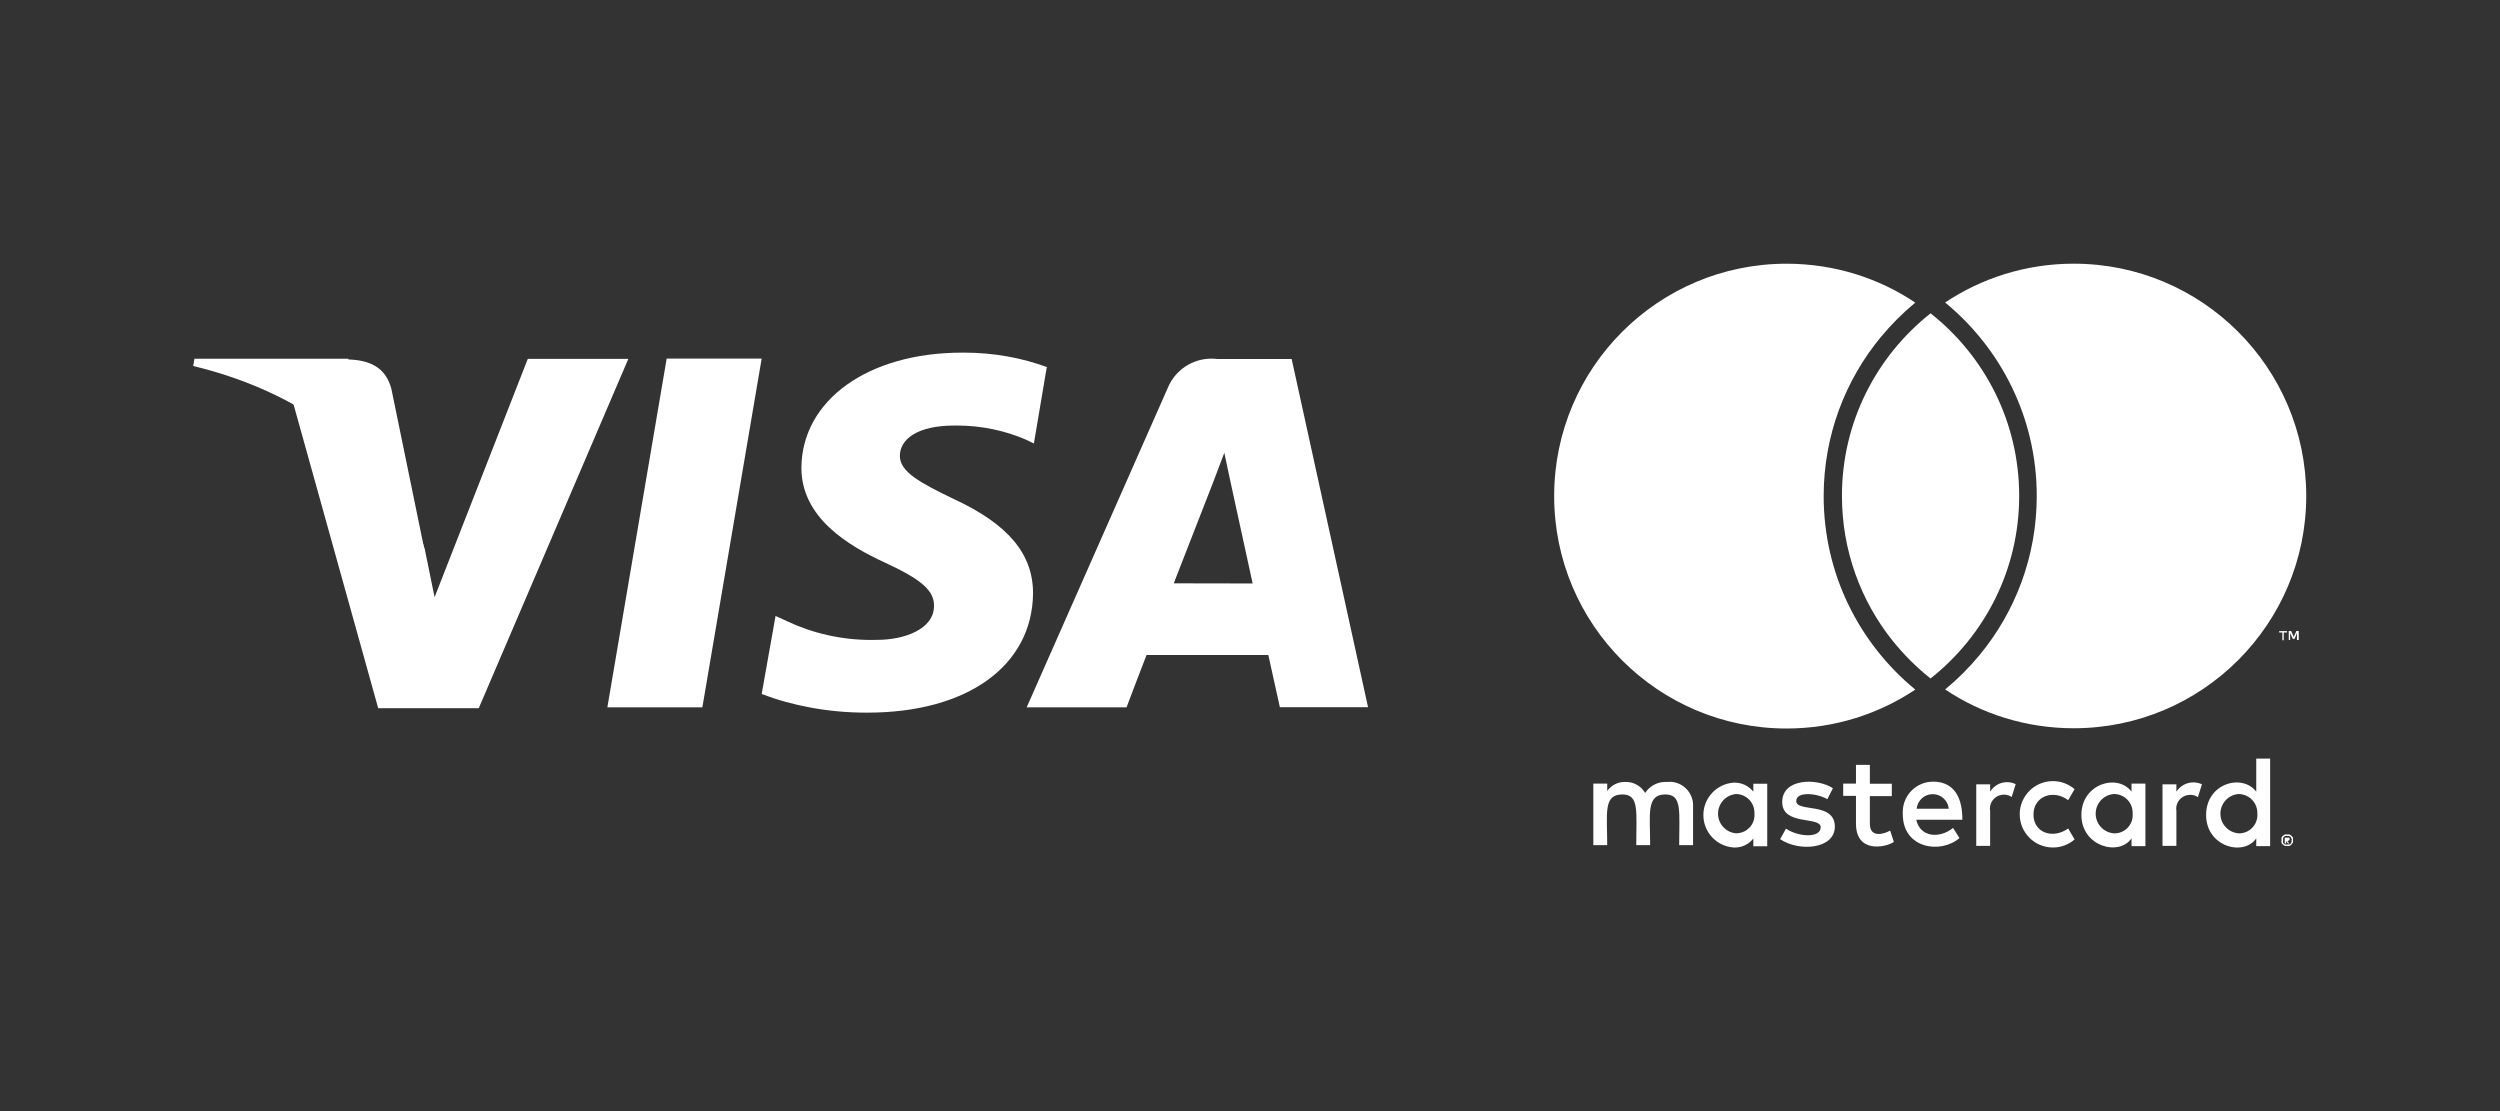
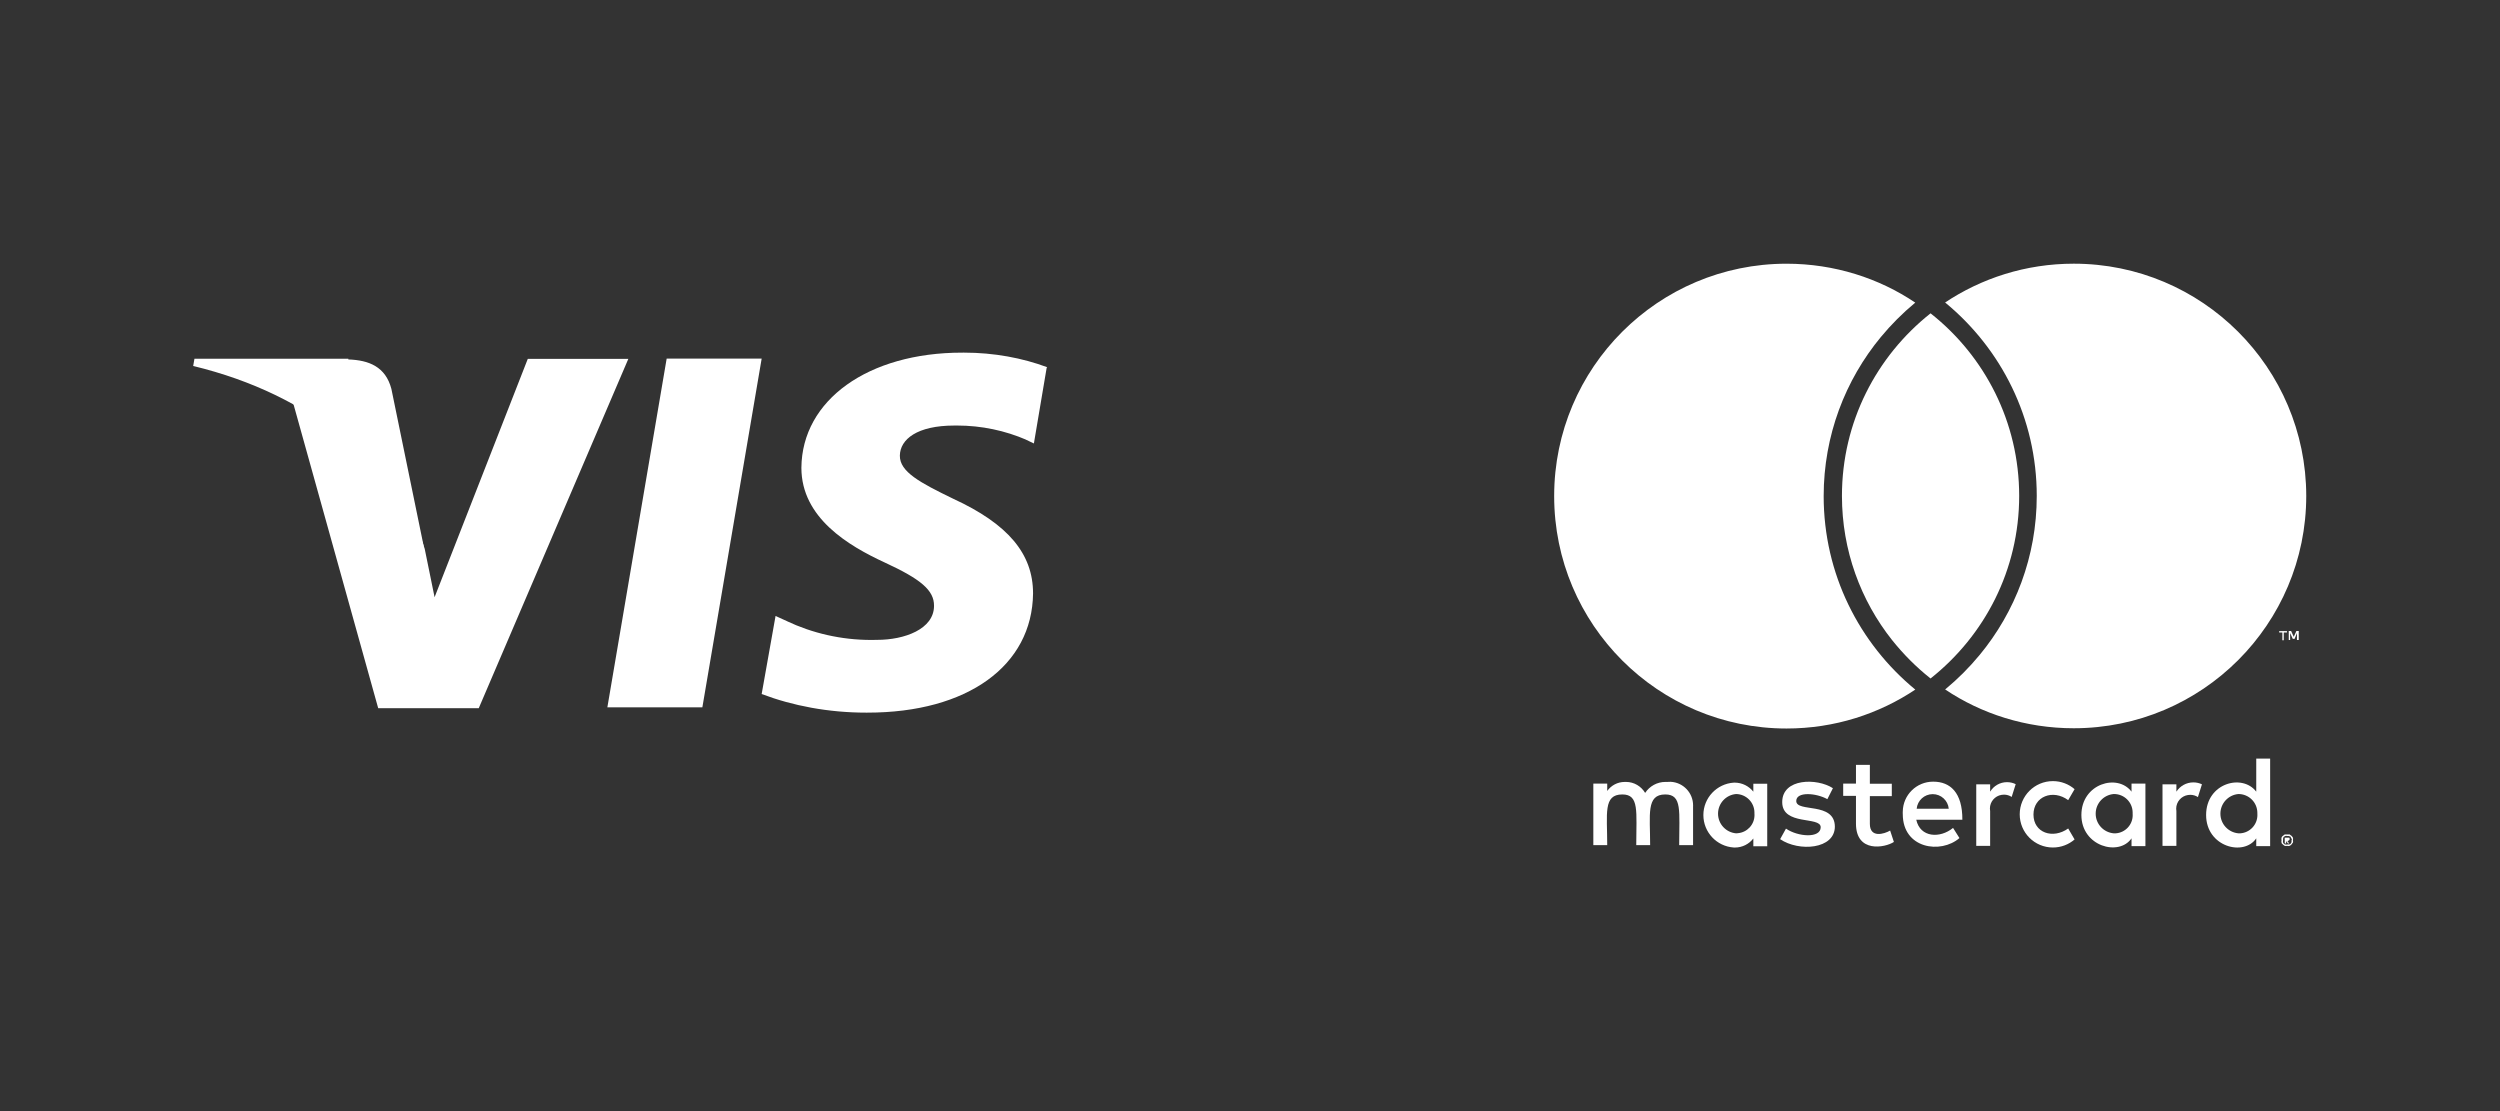
<svg xmlns="http://www.w3.org/2000/svg" version="1.1" width="2304" height="1024" viewBox="0 0 2304 1024">
  <rect x="0" y="0" width="2304" height="1024" fill="#333333" stroke="none" />
  <title />
  <g id="icomoon-ignore">
</g>
  <path fill="#ffffff" d="M559.744 651.904l54.656-321.408h87.552l-54.656 321.408z" />
  <path fill="#ffffff" d="M965.12 338.432c-22.788-8.518-49.119-13.448-76.602-13.448-0.655 0-1.309 0.003-1.963 0.008l0.1-0.001c-86.528 0-147.584 43.648-148.096 106.112 0 46.208 43.52 71.936 76.8 87.296s45.568 25.6 45.44 39.936c0 21.504-27.264 31.36-52.352 31.36-1.631 0.052-3.548 0.082-5.473 0.082-27.928 0-54.394-6.259-78.072-17.451l1.113 0.473-11.264-5.12-12.8 71.936c28.616 10.864 61.705 17.155 96.262 17.155 0.448 0 0.896-0.001 1.343-0.003h-0.069c92.032 0 151.808-43.136 152.576-109.824 0-36.608-23.040-64-73.6-87.296-30.592-14.848-49.408-24.832-49.152-39.808s15.872-27.648 50.176-27.648c0.72-0.012 1.57-0.018 2.422-0.018 22.796 0 44.491 4.715 64.163 13.222l-1.048-0.404 7.808 3.712 11.776-69.76z" />
-   <path fill="#ffffff" d="M1190.4 330.88h-68.352c-1.672-0.228-3.605-0.358-5.569-0.358-18.071 0-33.569 11.014-40.148 26.695l-0.107 0.287-130.048 294.4h92.032s14.976-39.552 18.432-48.256h112.256c2.56 11.264 10.624 48.128 10.624 48.128h81.28l-70.4-320.896zM1081.728 537.6c7.296-18.56 34.944-89.6 34.944-89.6s7.168-18.56 11.648-30.72l5.888 27.648s16.768 76.8 20.224 92.8z" />
  <path fill="#ffffff" d="M486.4 330.752l-85.888 219.648-9.088-44.544c-16-51.2-65.664-107.008-121.344-134.784l78.464 281.6h92.672l137.856-321.92h-92.672z" />
  <path fill="#ffffff" d="M321.024 330.624h-141.824l-1.152 6.656c109.952 26.624 182.656 90.88 212.864 168.192l-30.208-147.072c-5.376-20.48-20.736-26.496-39.68-27.136z" />
  <path fill="#ffffff" d="M1432.32 456.96c0 0.088 0 0.191 0 0.295 0 118.268 95.876 214.144 214.144 214.144 44.217 0 85.304-13.401 119.421-36.364l-0.765 0.485c-51.71-42.574-84.428-106.596-84.428-178.259 0-55.813 19.845-106.99 52.865-146.861l-0.309 0.384c9.705-11.728 20.144-22.167 31.482-31.558l0.39-0.314c-33.352-22.478-74.439-35.879-118.656-35.879-118.192 0-214.020 95.752-214.144 213.915v0.012z" />
  <path fill="#ffffff" d="M1779.2 625.28c49.933-39.565 81.677-100.203 81.677-168.256s-31.744-128.691-81.232-167.916l-0.444-0.34c-49.927 39.565-81.667 100.2-81.667 168.248 0 50.254 17.31 96.464 46.293 132.994l-0.339-0.442c10.635 13.354 22.358 25.077 35.269 35.371l0.443 0.341z" />
  <path fill="#ffffff" d="M2103.424 582.912v7.168h1.28v-7.168h2.944v-1.28h-7.168v1.28z" />
  <path fill="#ffffff" d="M1536 720.64c-0.327-0.017-0.709-0.027-1.094-0.027-7.809 0-14.685 3.996-18.694 10.055l-0.052 0.083c-3.621-6.104-10.177-10.131-17.673-10.131-0.312 0-0.622 0.007-0.931 0.021l0.044-0.002c-0.088-0.001-0.192-0.002-0.296-0.002-6.617 0-12.473 3.26-16.048 8.262l-0.041 0.060v-6.784h-12.8v56.704h12.8c0-29.184-3.84-46.72 13.952-46.72 15.744 0 12.8 15.744 12.8 46.72h12.8c0-28.288-3.84-46.72 13.952-46.72 15.744 0 12.8 15.488 12.8 46.72h12.8v-35.584c0.016-0.314 0.026-0.683 0.026-1.053 0-11.621-9.11-21.115-20.579-21.728l-0.055-0.002z" />
  <path fill="#ffffff" d="M1615.872 729.6c-4.068-5.097-10.28-8.335-17.249-8.335-0.281 0-0.561 0.005-0.839 0.016l0.040-0.001c-15.678 1.058-27.995 14.035-27.995 29.888s12.317 28.83 27.903 29.883l0.092 0.005c0.329 0.018 0.713 0.028 1.101 0.028 6.88 0 13.001-3.25 16.911-8.299l0.036-0.049v7.168h12.8v-57.6h-12.8zM1600 768c-9.361-0.811-16.652-8.61-16.652-18.112s7.291-17.301 16.584-18.107l0.068-0.005c9.362 0.144 16.896 7.767 16.896 17.15 0 0.046 0 0.091-0.001 0.137v-0.007 0.768c0.034 0.4 0.053 0.865 0.053 1.335 0 8.784-6.754 15.99-15.352 16.709l-0.061 0.004z" />
  <path fill="#ffffff" d="M1655.424 738.176c0-8.832 18.432-7.424 28.672-1.664l5.12-10.112c-14.592-9.472-46.72-9.344-46.72 12.8s35.456 12.8 35.456 23.168-20.864 8.96-32 1.28l-5.376 9.728c17.28 11.776 50.432 9.344 50.432-11.648-0.256-23.168-35.584-12.672-35.584-23.552z" />
  <path fill="#ffffff" d="M1723.264 759.296v-25.6h20.224v-11.392h-20.224v-17.408h-12.8v17.28h-11.776v11.264h11.776v25.6c0 27.264 26.752 22.272 34.944 16.896l-3.456-10.496c-5.632 3.328-18.688 7.040-18.688-6.144z" />
  <path fill="#ffffff" d="M1781.76 720.384c-0.077-0.001-0.168-0.001-0.259-0.001-15.276 0-27.686 12.276-27.901 27.501v0.020c-0.029 0.364-0.045 0.788-0.045 1.216s0.016 0.852 0.049 1.272l-0.003-0.056c0 31.744 34.944 36.992 52.224 22.016l-5.888-9.344c-12.032 9.856-30.336 8.96-33.92-7.552h42.496c0.128-25.088-11.264-35.072-26.752-35.072zM1766.4 745.344c0.728-7.586 7.069-13.471 14.784-13.471s14.056 5.885 14.779 13.411l0.005 0.060z" />
  <path fill="#ffffff" d="M1834.112 729.6v-6.784h-12.8v56.704h12.8v-32c-0.138-0.706-0.217-1.517-0.217-2.347 0-6.332 4.598-11.59 10.637-12.618l0.076-0.011c0.686-0.13 1.475-0.205 2.281-0.205 2.63 0 5.076 0.793 7.109 2.154l-0.046-0.029 3.712-11.776c-2.335-1.17-5.088-1.856-8.001-1.856-6.561 0-12.311 3.477-15.506 8.688l-0.045 0.079z" />
  <path fill="#ffffff" d="M1906.048 737.408l5.888-10.112c-5.327-4.613-12.324-7.424-19.978-7.424-16.895 0-30.592 13.697-30.592 30.592s13.697 30.592 30.592 30.592c7.654 0 14.651-2.811 20.016-7.457l-0.038 0.033-5.888-10.112c-14.208 10.112-32 3.968-32-12.8s17.92-23.68 32-13.312z" />
  <path fill="#ffffff" d="M1964.416 729.6c-12.8-17.024-46.208-7.424-46.208 21.504s34.688 38.4 46.208 21.504v7.168h12.8v-57.6h-12.8zM1948.032 768c-9.361-0.811-16.652-8.61-16.652-18.112s7.291-17.301 16.584-18.107l0.068-0.005c0.077-0.001 0.167-0.002 0.258-0.002 9.383 0 17.007 7.535 17.15 16.884v1.293c0.033 0.394 0.052 0.853 0.052 1.316 0 8.874-6.893 16.137-15.616 16.729l-0.052 0.003z" />
  <path fill="#ffffff" d="M2005.76 729.6v-6.784h-12.8v56.704h12.8v-32c-0.119-0.657-0.188-1.412-0.188-2.184 0-6.413 4.716-11.724 10.869-12.655l0.071-0.009c0.625-0.108 1.344-0.17 2.078-0.17 2.608 0 5.034 0.78 7.057 2.119l-0.048-0.030 3.712-11.776c-2.318-1.119-5.042-1.774-7.918-1.774-6.536 0-12.283 3.379-15.59 8.485l-0.044 0.073z" />
  <path fill="#ffffff" d="M2079.36 729.6c-12.8-16.896-46.208-7.936-46.208 21.504s34.816 38.4 46.208 21.504v7.168h12.8v-80.64h-12.8zM2062.976 768c-9.361-0.811-16.652-8.61-16.652-18.112s7.291-17.301 16.584-18.107l0.068-0.005c0 0 0 0 0 0 9.569 0 17.335 7.721 17.407 17.273v0.903c0.026 0.353 0.041 0.765 0.041 1.181 0 8.986-7.014 16.333-15.866 16.865l-0.047 0.002z" />
  <path fill="#ffffff" d="M2113.152 771.968s-0.768-1.28-1.28-1.664c-0.632-0.372-1.179-0.796-1.664-1.28v0c-0.768 0-1.664 0-2.432 0h-2.176l-1.664 1.28c-0.627 0.359-1.089 0.946-1.276 1.645l-0.004 0.019c-0.086 0.365-0.136 0.785-0.136 1.216s0.050 0.851 0.143 1.253l-0.007-0.037c-0.091 0.326-0.143 0.701-0.143 1.088s0.052 0.762 0.149 1.118l-0.007-0.030c0.118 0.75 0.605 1.364 1.266 1.658l0.014 0.006c0.458 0.526 1.010 0.956 1.633 1.266l0.031 0.014c0.326 0.091 0.701 0.143 1.088 0.143s0.762-0.052 1.118-0.149l-0.030 0.007c0.363 0.121 0.781 0.191 1.216 0.191s0.853-0.070 1.244-0.199l-0.028 0.008s1.28-0.768 1.664-1.28c0.372-0.632 0.796-1.179 1.28-1.664v0c0.091-0.326 0.143-0.701 0.143-1.088s-0.052-0.762-0.149-1.118l0.007 0.030c0.086-0.365 0.136-0.785 0.136-1.216s-0.050-0.851-0.143-1.253l0.007 0.037zM2111.872 776.192l-0.768 1.28c-0.378 0.47-0.954 0.769-1.6 0.769-0.023 0-0.045 0-0.068-0.001h0.003s-0.768 0-1.664 0c-0.248 0.088-0.534 0.139-0.832 0.139s-0.584-0.051-0.85-0.144l0.018 0.005s-0.768 0-1.28-0.768c-0.46-0.238-0.768-0.71-0.768-1.254 0-0.009 0-0.018 0-0.027v0.001c-0.080-0.249-0.126-0.535-0.126-0.832s0.046-0.583 0.131-0.852l-0.005 0.020c0-0.768 0-1.28 0-1.664 0.045-0.656 0.33-1.237 0.767-1.663l0.001-0.001 1.28-0.768c0.249-0.080 0.535-0.126 0.832-0.126s0.583 0.046 0.852 0.131l-0.020-0.005c0.768 0 1.28 0 1.664 0 0.45 0.249 0.997 0.507 1.562 0.732l0.102 0.036s0 0.896 0.768 1.664 0 0.768 0 1.664 0 0.64 0 1.664z" />
  <path fill="#ffffff" d="M2109.696 774.4c0.295-0.318 0.476-0.746 0.476-1.216s-0.181-0.898-0.477-1.217l0.001 0.001s-0.768 0-1.664 0h-2.432v5.376h1.28v-2.176l1.664 2.176h1.28l-1.664-2.048s1.152-0.896 1.536-0.896z" />
  <path fill="#ffffff" d="M2118.528 581.504h-2.176l-2.432 5.376-2.432-5.376h-2.176v8.32h1.28v-6.4l2.432 5.376h1.664l2.176-5.376v6.4h1.664z" />
  <path fill="#ffffff" d="M2125.44 456.96c-0.187-118.198-96.048-213.944-214.272-213.944-44.16 0-85.199 13.359-119.298 36.255l0.77-0.487c51.71 42.574 84.428 106.596 84.428 178.259 0 55.813-19.845 106.99-52.865 146.861l0.309-0.384c-9.705 11.728-20.144 22.167-31.482 31.558l-0.39 0.314c33.329 22.41 74.368 35.768 118.528 35.768 118.314 0 214.231-95.892 214.272-214.196v-0.004z" />
</svg>